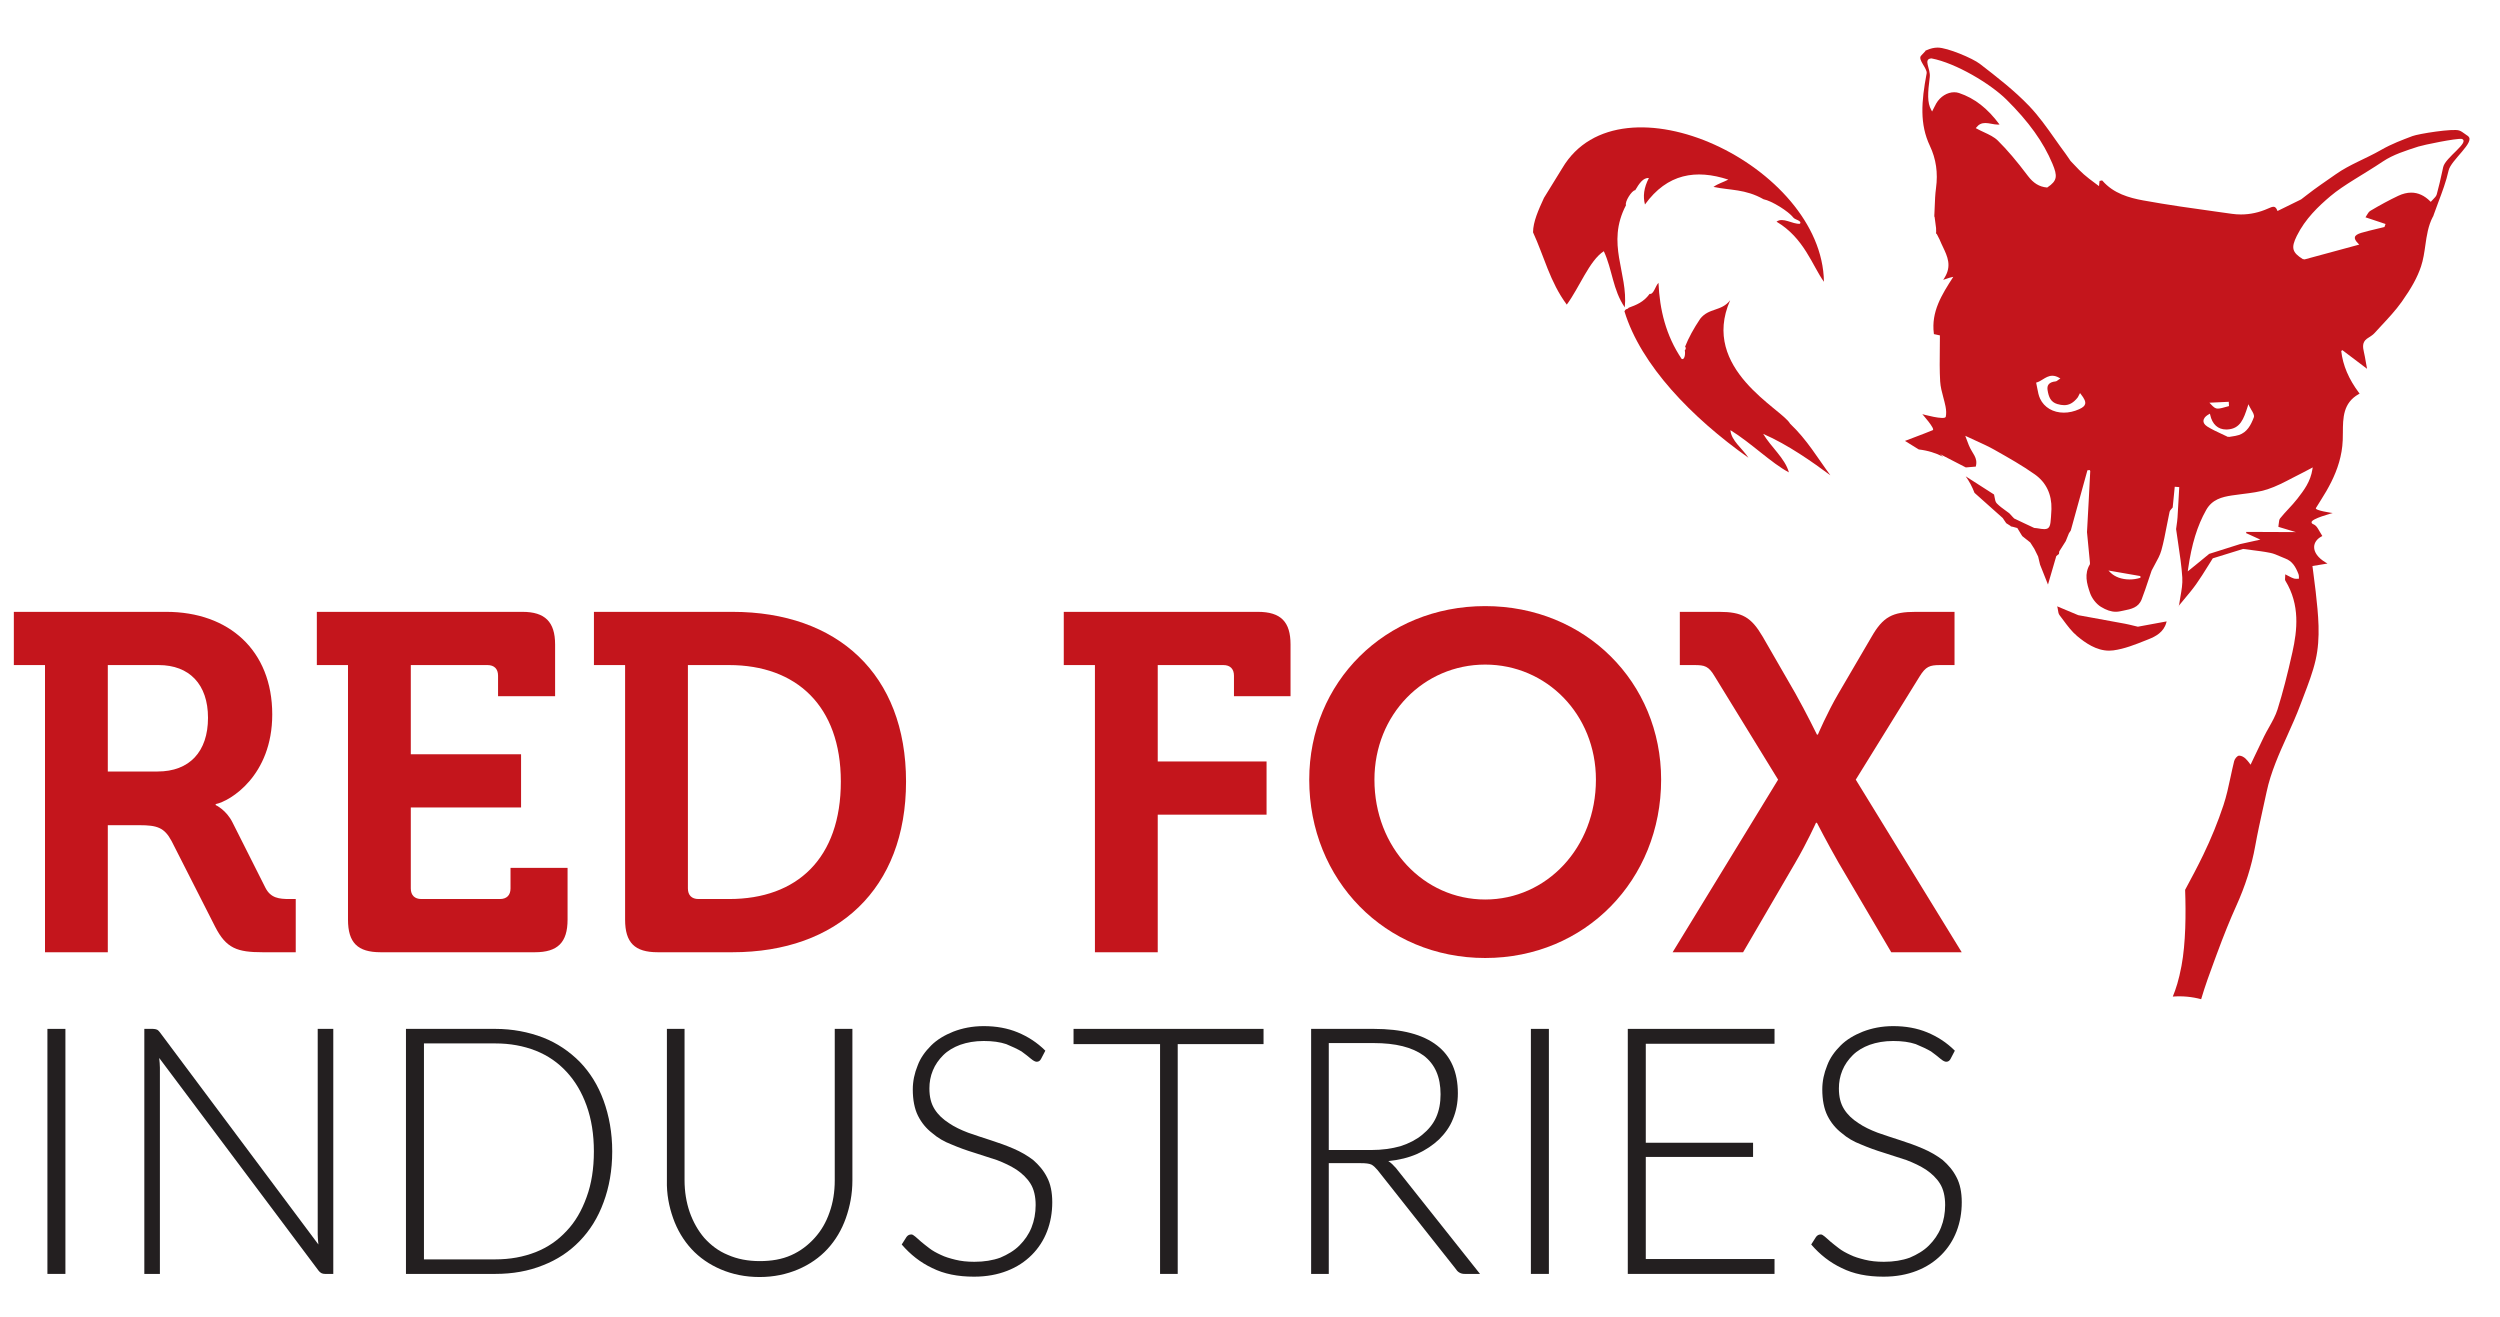
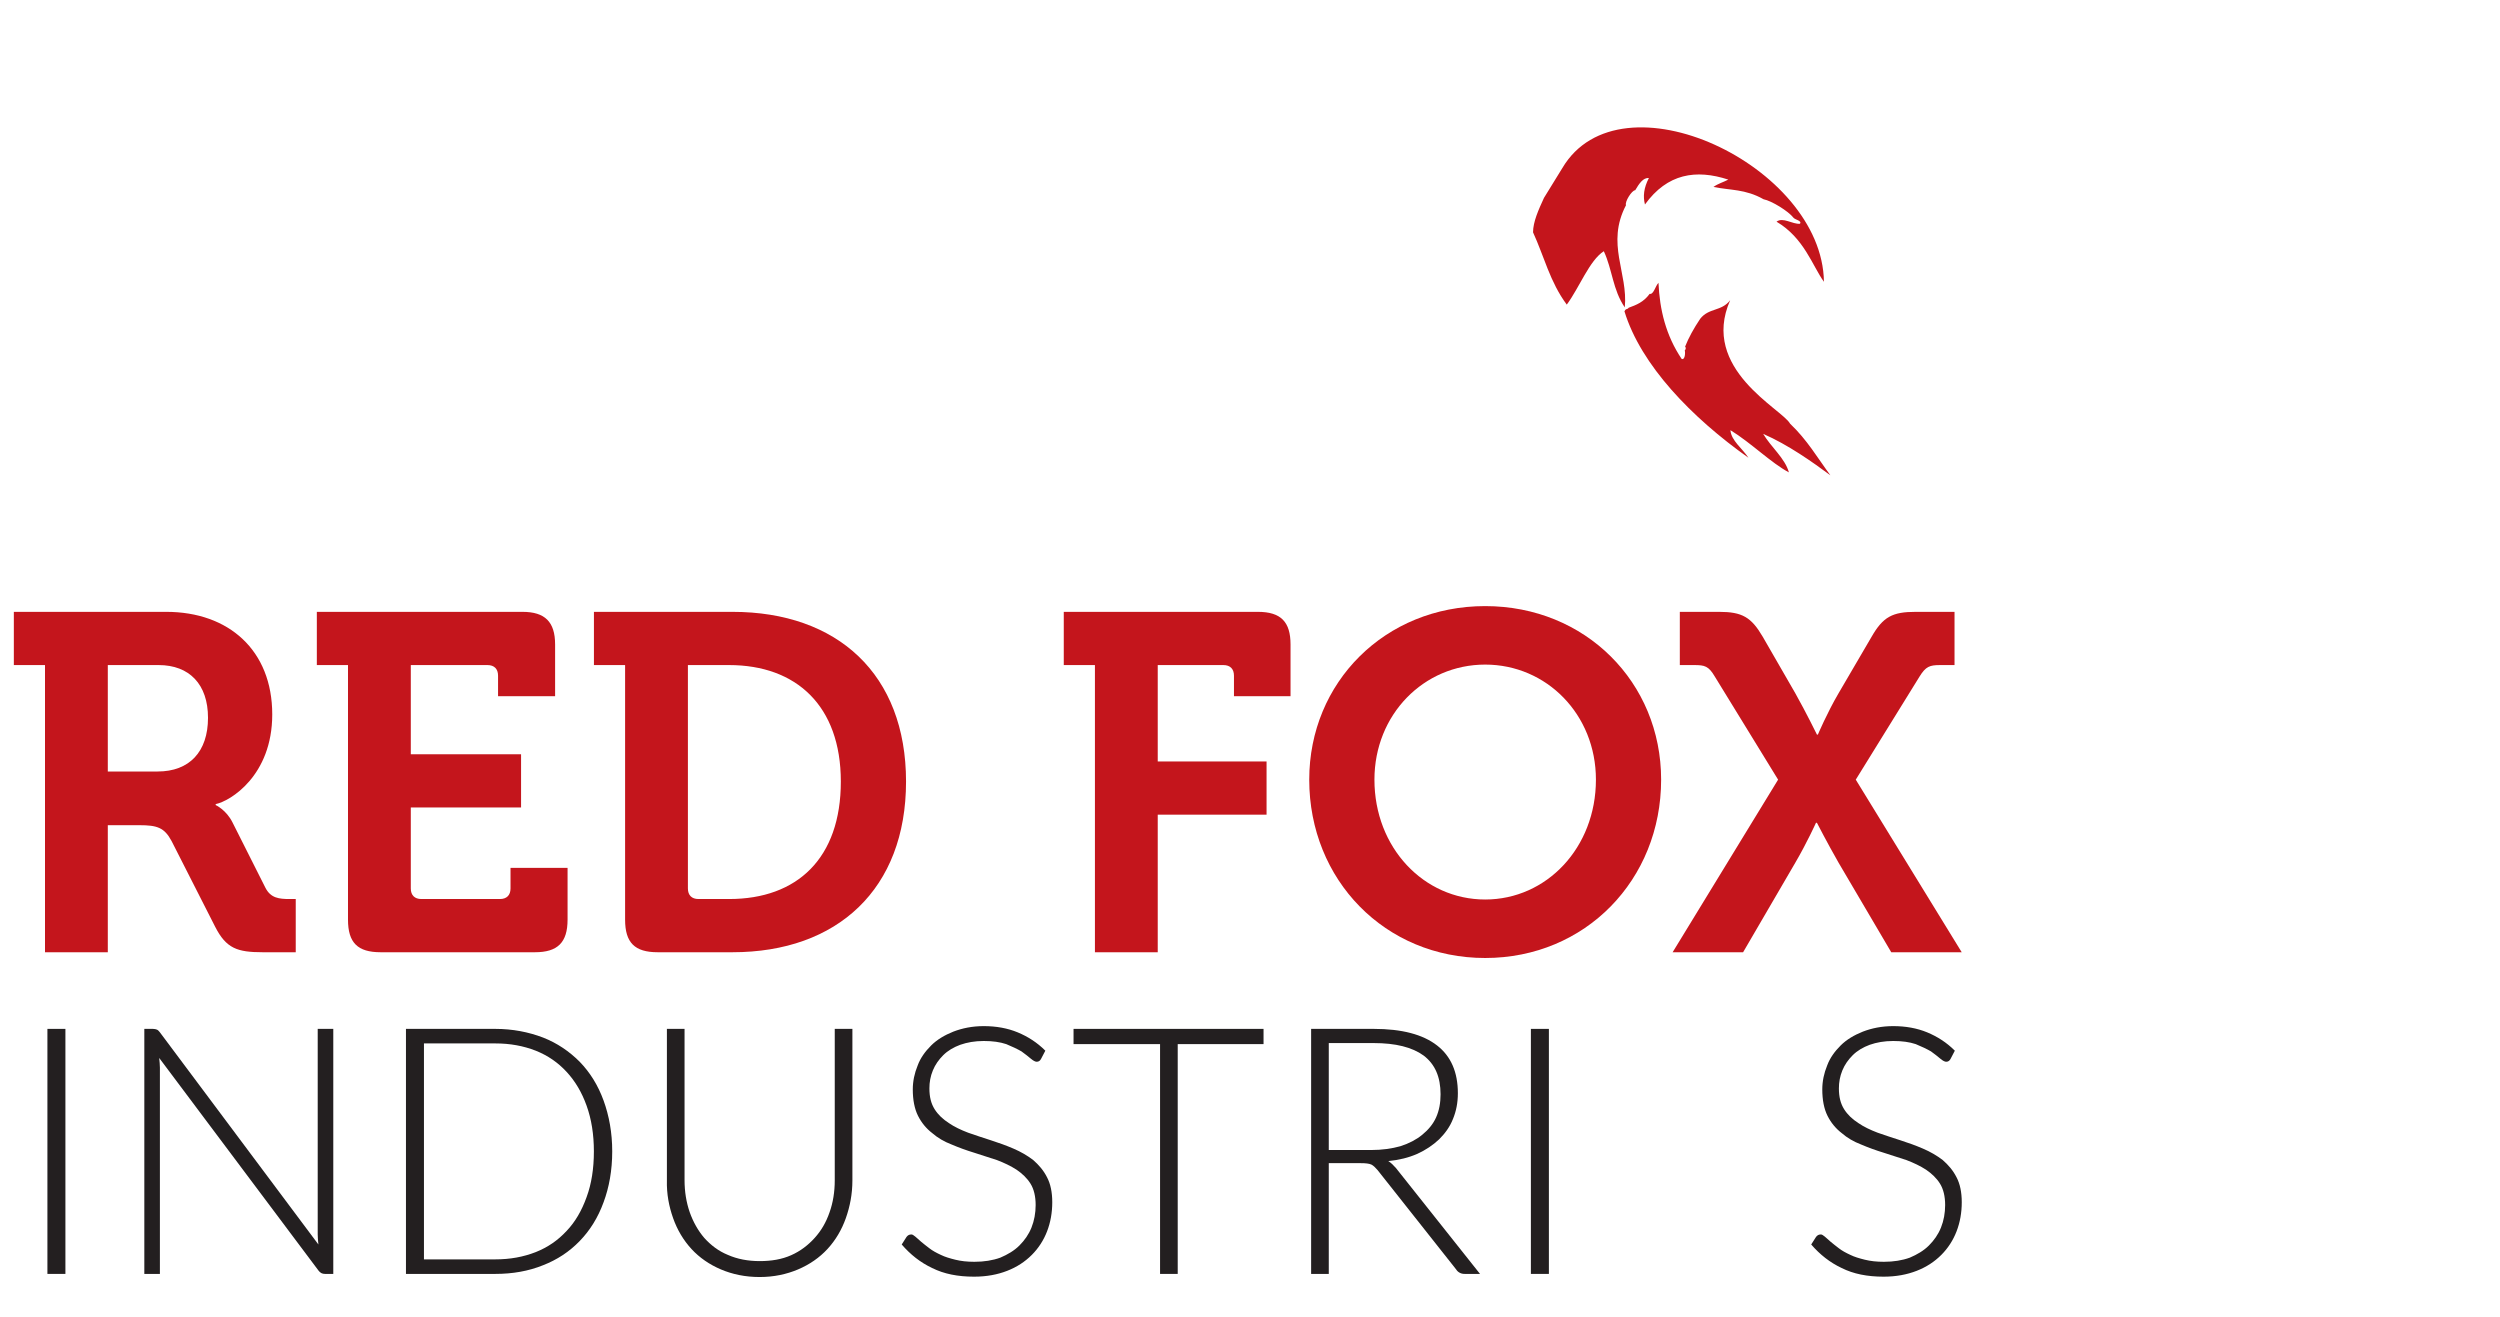
<svg xmlns="http://www.w3.org/2000/svg" xmlns:ns1="http://www.serif.com/" width="100%" height="100%" viewBox="0 0 860 453" version="1.1" xml:space="preserve" style="fill-rule:evenodd;clip-rule:evenodd;stroke-linejoin:round;stroke-miterlimit:2;">
  <g transform="matrix(1,0,0,1,-166,-263)">
-     <rect id="RFI-Logo-FINAL-v1-Colour-" ns1:id="RFI Logo FINAL v1 Colour " x="0" y="0" width="1181.1" height="1181.1" style="fill:none;" />
    <g id="RFI-Logo-FINAL-v1-Colour-1" ns1:id="RFI Logo FINAL v1 Colour ">
      <g transform="matrix(2.985,0,0,2.985,165.153,466.882)">
        <g transform="matrix(55.25,0,0,55.25,0,41.437)">
          <path d="M0.099,-0L0.23,-0L0.23,-0.265L0.296,-0.265C0.333,-0.265 0.348,-0.26 0.363,-0.232L0.454,-0.053C0.477,-0.008 0.5,-0 0.553,-0L0.622,-0L0.622,-0.111L0.609,-0.111C0.587,-0.111 0.57,-0.113 0.559,-0.134L0.49,-0.271C0.477,-0.297 0.455,-0.307 0.455,-0.307L0.455,-0.309C0.485,-0.315 0.573,-0.368 0.573,-0.496C0.573,-0.63 0.482,-0.71 0.352,-0.71L0.034,-0.71L0.034,-0.599L0.099,-0.599L0.099,-0ZM0.23,-0.377L0.23,-0.599L0.336,-0.599C0.4,-0.599 0.439,-0.559 0.439,-0.489C0.439,-0.418 0.4,-0.377 0.334,-0.377L0.23,-0.377Z" style="fill:rgb(196,21,28);fill-rule:nonzero;" />
        </g>
        <g transform="matrix(55.25,0,0,55.25,34.918,41.437)">
          <path d="M0.099,-0.068C0.099,-0.02 0.119,-0 0.167,-0L0.489,-0C0.536,-0 0.557,-0.02 0.557,-0.068L0.557,-0.176L0.438,-0.176L0.438,-0.133C0.438,-0.119 0.43,-0.111 0.416,-0.111L0.252,-0.111C0.238,-0.111 0.23,-0.119 0.23,-0.133L0.23,-0.302L0.46,-0.302L0.46,-0.413L0.23,-0.413L0.23,-0.599L0.39,-0.599C0.404,-0.599 0.412,-0.591 0.412,-0.577L0.412,-0.534L0.531,-0.534L0.531,-0.642C0.531,-0.689 0.51,-0.71 0.463,-0.71L0.034,-0.71L0.034,-0.599L0.099,-0.599L0.099,-0.068Z" style="fill:rgb(196,21,28);fill-rule:nonzero;" />
        </g>
        <g transform="matrix(55.25,0,0,55.25,66.852,41.437)">
          <path d="M0.099,-0.068C0.099,-0.02 0.119,-0 0.167,-0L0.323,-0C0.542,-0 0.685,-0.132 0.685,-0.356C0.685,-0.58 0.542,-0.71 0.323,-0.71L0.034,-0.71L0.034,-0.599L0.099,-0.599L0.099,-0.068ZM0.23,-0.133L0.23,-0.599L0.316,-0.599C0.456,-0.599 0.549,-0.514 0.549,-0.356C0.549,-0.196 0.458,-0.111 0.316,-0.111L0.252,-0.111C0.238,-0.111 0.23,-0.119 0.23,-0.133Z" style="fill:rgb(196,21,28);fill-rule:nonzero;" />
        </g>
        <g transform="matrix(55.25,0,0,55.25,120.997,41.437)">
          <path d="M0.099,-0L0.23,-0L0.23,-0.287L0.457,-0.287L0.457,-0.398L0.23,-0.398L0.23,-0.599L0.367,-0.599C0.381,-0.599 0.389,-0.591 0.389,-0.577L0.389,-0.534L0.507,-0.534L0.507,-0.642C0.507,-0.689 0.487,-0.71 0.439,-0.71L0.034,-0.71L0.034,-0.599L0.099,-0.599L0.099,-0Z" style="fill:rgb(196,21,28);fill-rule:nonzero;" />
        </g>
        <g transform="matrix(55.25,0,0,55.25,149.506,41.437)">
          <path d="M0.03,-0.36C0.03,-0.151 0.188,0.012 0.397,0.012C0.606,0.012 0.764,-0.151 0.764,-0.36C0.764,-0.563 0.606,-0.722 0.397,-0.722C0.188,-0.722 0.03,-0.563 0.03,-0.36ZM0.166,-0.36C0.166,-0.496 0.269,-0.6 0.397,-0.6C0.525,-0.6 0.628,-0.496 0.628,-0.36C0.628,-0.218 0.525,-0.11 0.397,-0.11C0.269,-0.11 0.166,-0.218 0.166,-0.36Z" style="fill:rgb(196,21,28);fill-rule:nonzero;" />
        </g>
        <g transform="matrix(55.25,0,0,55.25,192.766,41.437)">
          <path d="M0.005,-0L0.152,-0L0.261,-0.187C0.285,-0.228 0.304,-0.27 0.304,-0.27L0.306,-0.27C0.306,-0.27 0.327,-0.229 0.351,-0.187L0.461,-0L0.608,-0L0.387,-0.36L0.52,-0.575C0.533,-0.596 0.541,-0.599 0.563,-0.599L0.593,-0.599L0.593,-0.71L0.512,-0.71C0.464,-0.71 0.444,-0.7 0.42,-0.658L0.351,-0.54C0.327,-0.499 0.308,-0.454 0.308,-0.454L0.306,-0.454C0.306,-0.454 0.284,-0.499 0.261,-0.54L0.193,-0.658C0.169,-0.699 0.15,-0.71 0.102,-0.71L0.02,-0.71L0.02,-0.599L0.05,-0.599C0.072,-0.599 0.08,-0.597 0.093,-0.575L0.225,-0.36L0.005,-0Z" style="fill:rgb(196,21,28);fill-rule:nonzero;" />
        </g>
      </g>
      <g transform="matrix(2.476,0,0,2.476,167.55,614.614)">
        <g transform="matrix(48.082,0,0,48.082,0,34.98)">
          <rect x="0.124" y="-0.708" width="0.052" height="0.708" style="fill:rgb(35,31,32);fill-rule:nonzero;" />
        </g>
        <g transform="matrix(48.082,0,0,48.082,14.377,34.98)">
          <path d="M0.13,-0.708C0.135,-0.708 0.138,-0.707 0.141,-0.706C0.144,-0.705 0.147,-0.702 0.15,-0.698L0.608,-0.085C0.607,-0.095 0.606,-0.105 0.606,-0.114L0.606,-0.708L0.651,-0.708L0.651,-0L0.627,-0C0.619,-0 0.613,-0.003 0.608,-0.01L0.148,-0.624C0.149,-0.614 0.15,-0.604 0.15,-0.596L0.15,-0L0.105,-0L0.105,-0.708L0.13,-0.708Z" style="fill:rgb(35,31,32);fill-rule:nonzero;" />
        </g>
        <g transform="matrix(48.082,0,0,48.082,50.727,34.98)">
          <path d="M0.701,-0.354C0.701,-0.299 0.692,-0.25 0.676,-0.207C0.66,-0.163 0.637,-0.126 0.607,-0.095C0.577,-0.064 0.542,-0.041 0.501,-0.025C0.459,-0.008 0.413,-0 0.363,-0L0.105,-0L0.105,-0.708L0.363,-0.708C0.413,-0.708 0.459,-0.699 0.501,-0.683C0.542,-0.667 0.577,-0.643 0.607,-0.613C0.637,-0.582 0.66,-0.545 0.676,-0.501C0.692,-0.457 0.701,-0.408 0.701,-0.354ZM0.648,-0.354C0.648,-0.403 0.641,-0.447 0.627,-0.486C0.613,-0.525 0.594,-0.557 0.569,-0.584C0.544,-0.611 0.515,-0.631 0.48,-0.645C0.444,-0.659 0.406,-0.666 0.363,-0.666L0.157,-0.666L0.157,-0.042L0.363,-0.042C0.406,-0.042 0.444,-0.049 0.48,-0.063C0.515,-0.077 0.544,-0.097 0.569,-0.124C0.594,-0.15 0.613,-0.183 0.627,-0.222C0.641,-0.26 0.648,-0.304 0.648,-0.354Z" style="fill:rgb(35,31,32);fill-rule:nonzero;" />
        </g>
        <g transform="matrix(48.082,0,0,48.082,87.269,34.98)">
          <path d="M0.367,-0.037C0.401,-0.037 0.431,-0.042 0.458,-0.054C0.485,-0.066 0.507,-0.083 0.526,-0.104C0.545,-0.125 0.559,-0.149 0.569,-0.178C0.579,-0.206 0.584,-0.237 0.584,-0.27L0.584,-0.708L0.635,-0.708L0.635,-0.27C0.635,-0.231 0.628,-0.195 0.616,-0.161C0.604,-0.127 0.586,-0.097 0.563,-0.072C0.54,-0.047 0.511,-0.027 0.478,-0.013C0.445,0.001 0.408,0.009 0.367,0.009C0.325,0.009 0.288,0.001 0.255,-0.013C0.222,-0.027 0.193,-0.047 0.17,-0.072C0.147,-0.097 0.129,-0.127 0.117,-0.161C0.105,-0.195 0.098,-0.231 0.099,-0.27L0.099,-0.708L0.15,-0.708L0.15,-0.271C0.15,-0.238 0.155,-0.207 0.165,-0.178C0.175,-0.15 0.189,-0.125 0.207,-0.104C0.226,-0.083 0.248,-0.066 0.275,-0.055C0.302,-0.043 0.333,-0.037 0.367,-0.037Z" style="fill:rgb(35,31,32);fill-rule:nonzero;" />
        </g>
        <g transform="matrix(48.082,0,0,48.082,122.537,34.98)">
          <path d="M0.447,-0.622C0.444,-0.616 0.44,-0.613 0.434,-0.613C0.43,-0.613 0.424,-0.616 0.417,-0.622C0.41,-0.628 0.401,-0.635 0.39,-0.643C0.378,-0.65 0.363,-0.657 0.346,-0.664C0.328,-0.67 0.307,-0.673 0.281,-0.673C0.255,-0.673 0.233,-0.669 0.213,-0.662C0.194,-0.655 0.177,-0.645 0.164,-0.632C0.151,-0.619 0.141,-0.605 0.134,-0.588C0.127,-0.571 0.124,-0.554 0.124,-0.536C0.124,-0.511 0.129,-0.492 0.139,-0.476C0.149,-0.46 0.163,-0.447 0.18,-0.436C0.196,-0.425 0.215,-0.416 0.236,-0.408C0.257,-0.401 0.279,-0.393 0.302,-0.386C0.324,-0.379 0.346,-0.371 0.367,-0.362C0.388,-0.353 0.407,-0.342 0.424,-0.329C0.44,-0.315 0.454,-0.299 0.464,-0.279C0.474,-0.26 0.479,-0.236 0.479,-0.207C0.479,-0.177 0.474,-0.149 0.464,-0.123C0.454,-0.097 0.439,-0.074 0.42,-0.055C0.4,-0.035 0.377,-0.02 0.349,-0.009C0.321,0.002 0.289,0.008 0.253,0.008C0.206,0.008 0.166,-0 0.132,-0.017C0.098,-0.033 0.069,-0.056 0.044,-0.085L0.058,-0.107C0.062,-0.112 0.066,-0.114 0.072,-0.114C0.075,-0.114 0.078,-0.112 0.083,-0.108C0.088,-0.104 0.093,-0.099 0.1,-0.093C0.107,-0.087 0.115,-0.081 0.124,-0.074C0.133,-0.067 0.144,-0.061 0.157,-0.055C0.169,-0.049 0.183,-0.045 0.199,-0.041C0.215,-0.037 0.233,-0.035 0.254,-0.035C0.282,-0.035 0.307,-0.039 0.329,-0.047C0.35,-0.056 0.369,-0.067 0.384,-0.082C0.399,-0.097 0.411,-0.114 0.419,-0.134C0.427,-0.154 0.431,-0.176 0.431,-0.199C0.431,-0.224 0.426,-0.245 0.416,-0.261C0.406,-0.277 0.392,-0.29 0.376,-0.301C0.359,-0.312 0.34,-0.321 0.319,-0.329C0.298,-0.336 0.276,-0.343 0.254,-0.35C0.231,-0.357 0.209,-0.365 0.188,-0.374C0.167,-0.382 0.148,-0.393 0.132,-0.407C0.115,-0.42 0.101,-0.437 0.091,-0.457C0.081,-0.477 0.076,-0.503 0.076,-0.533C0.076,-0.557 0.081,-0.58 0.09,-0.602C0.098,-0.624 0.112,-0.643 0.129,-0.66C0.146,-0.677 0.168,-0.69 0.193,-0.7C0.219,-0.71 0.248,-0.716 0.281,-0.716C0.317,-0.716 0.35,-0.71 0.379,-0.698C0.408,-0.686 0.435,-0.669 0.459,-0.645L0.447,-0.622Z" style="fill:rgb(35,31,32);fill-rule:nonzero;" />
        </g>
        <g transform="matrix(48.082,0,0,48.082,147.66,34.98)">
          <path d="M0.567,-0.708L0.567,-0.664L0.319,-0.664L0.319,-0L0.268,-0L0.268,-0.664L0.018,-0.664L0.018,-0.708L0.567,-0.708Z" style="fill:rgb(35,31,32);fill-rule:nonzero;" />
        </g>
        <g transform="matrix(48.082,0,0,48.082,175.764,34.98)">
          <path d="M0.171,-0.32L0.171,-0L0.12,-0L0.12,-0.708L0.301,-0.708C0.382,-0.708 0.443,-0.692 0.484,-0.66C0.524,-0.629 0.544,-0.583 0.544,-0.522C0.544,-0.494 0.539,-0.47 0.53,-0.448C0.521,-0.425 0.507,-0.406 0.49,-0.389C0.472,-0.372 0.451,-0.358 0.427,-0.347C0.402,-0.336 0.374,-0.329 0.343,-0.326C0.351,-0.321 0.358,-0.314 0.365,-0.306L0.608,-0L0.564,-0C0.558,-0 0.554,-0.001 0.55,-0.003C0.546,-0.005 0.542,-0.008 0.539,-0.013L0.312,-0.3C0.306,-0.307 0.3,-0.313 0.294,-0.316C0.287,-0.319 0.277,-0.32 0.264,-0.32L0.171,-0.32ZM0.171,-0.358L0.294,-0.358C0.325,-0.358 0.353,-0.362 0.378,-0.369C0.403,-0.377 0.424,-0.388 0.441,-0.402C0.458,-0.416 0.472,-0.432 0.481,-0.452C0.49,-0.472 0.494,-0.494 0.494,-0.519C0.494,-0.569 0.478,-0.606 0.445,-0.631C0.412,-0.655 0.364,-0.667 0.301,-0.667L0.171,-0.667L0.171,-0.358Z" style="fill:rgb(35,31,32);fill-rule:nonzero;" />
        </g>
        <g transform="matrix(48.082,0,0,48.082,206.104,34.98)">
          <rect x="0.124" y="-0.708" width="0.052" height="0.708" style="fill:rgb(35,31,32);fill-rule:nonzero;" />
        </g>
        <g transform="matrix(48.082,0,0,48.082,220.48,34.98)">
-           <path d="M0.529,-0.708L0.529,-0.665L0.157,-0.665L0.157,-0.379L0.467,-0.379L0.467,-0.338L0.157,-0.338L0.157,-0.043L0.529,-0.043L0.529,-0L0.105,-0L0.105,-0.708L0.529,-0.708Z" style="fill:rgb(35,31,32);fill-rule:nonzero;" />
-         </g>
+           </g>
        <g transform="matrix(48.082,0,0,48.082,248.897,34.98)">
          <path d="M0.447,-0.622C0.444,-0.616 0.44,-0.613 0.434,-0.613C0.43,-0.613 0.424,-0.616 0.417,-0.622C0.41,-0.628 0.401,-0.635 0.39,-0.643C0.378,-0.65 0.363,-0.657 0.346,-0.664C0.328,-0.67 0.307,-0.673 0.281,-0.673C0.255,-0.673 0.233,-0.669 0.213,-0.662C0.194,-0.655 0.177,-0.645 0.164,-0.632C0.151,-0.619 0.141,-0.605 0.134,-0.588C0.127,-0.571 0.124,-0.554 0.124,-0.536C0.124,-0.511 0.129,-0.492 0.139,-0.476C0.149,-0.46 0.163,-0.447 0.18,-0.436C0.196,-0.425 0.215,-0.416 0.236,-0.408C0.257,-0.401 0.279,-0.393 0.302,-0.386C0.324,-0.379 0.346,-0.371 0.367,-0.362C0.388,-0.353 0.407,-0.342 0.424,-0.329C0.44,-0.315 0.454,-0.299 0.464,-0.279C0.474,-0.26 0.479,-0.236 0.479,-0.207C0.479,-0.177 0.474,-0.149 0.464,-0.123C0.454,-0.097 0.439,-0.074 0.42,-0.055C0.4,-0.035 0.377,-0.02 0.349,-0.009C0.321,0.002 0.289,0.008 0.253,0.008C0.206,0.008 0.166,-0 0.132,-0.017C0.098,-0.033 0.069,-0.056 0.044,-0.085L0.058,-0.107C0.062,-0.112 0.066,-0.114 0.072,-0.114C0.075,-0.114 0.078,-0.112 0.083,-0.108C0.088,-0.104 0.093,-0.099 0.1,-0.093C0.107,-0.087 0.115,-0.081 0.124,-0.074C0.133,-0.067 0.144,-0.061 0.157,-0.055C0.169,-0.049 0.183,-0.045 0.199,-0.041C0.215,-0.037 0.233,-0.035 0.254,-0.035C0.282,-0.035 0.307,-0.039 0.329,-0.047C0.35,-0.056 0.369,-0.067 0.384,-0.082C0.399,-0.097 0.411,-0.114 0.419,-0.134C0.427,-0.154 0.431,-0.176 0.431,-0.199C0.431,-0.224 0.426,-0.245 0.416,-0.261C0.406,-0.277 0.392,-0.29 0.376,-0.301C0.359,-0.312 0.34,-0.321 0.319,-0.329C0.298,-0.336 0.276,-0.343 0.254,-0.35C0.231,-0.357 0.209,-0.365 0.188,-0.374C0.167,-0.382 0.148,-0.393 0.132,-0.407C0.115,-0.42 0.101,-0.437 0.091,-0.457C0.081,-0.477 0.076,-0.503 0.076,-0.533C0.076,-0.557 0.081,-0.58 0.09,-0.602C0.098,-0.624 0.112,-0.643 0.129,-0.66C0.146,-0.677 0.168,-0.69 0.193,-0.7C0.219,-0.71 0.248,-0.716 0.281,-0.716C0.317,-0.716 0.35,-0.71 0.379,-0.698C0.408,-0.686 0.435,-0.669 0.459,-0.645L0.447,-0.622Z" style="fill:rgb(35,31,32);fill-rule:nonzero;" />
        </g>
      </g>
      <g transform="matrix(0.716,0,0,0.716,-74.007,209.845)">
        <g transform="matrix(4.167,0,0,4.167,1367.65,371.104)">
-           <path d="M0,2.445C0.775,2.136 1.702,1.644 1.999,0.562L2.042,0.404L-1.275,1.016L-1.726,0.908C-2.066,0.823 -2.408,0.739 -2.752,0.674C-4.049,0.431 -5.347,0.195 -6.646,-0.04L-8.148,-0.314L-10.578,-1.333L-10.529,-1.136C-10.51,-1.056 -10.498,-0.971 -10.485,-0.885C-10.455,-0.681 -10.426,-0.472 -10.305,-0.315C-10.164,-0.133 -10.025,0.054 -9.887,0.242C-9.4,0.899 -8.898,1.577 -8.273,2.098C-7.334,2.88 -6.066,3.778 -4.589,3.778C-4.432,3.778 -4.272,3.768 -4.111,3.747C-2.827,3.575 -1.571,3.073 -0.358,2.588L0,2.445Z" style="fill:rgb(196,21,28);fill-rule:nonzero;" />
-         </g>
+           </g>
        <g transform="matrix(4.167,0,0,4.167,1521.02,511.69)">
-           <path d="M0,-89.266L0.013,-89.275L-0.112,-89.357L-0.115,-89.358C-0.208,-89.417 -0.296,-89.483 -0.385,-89.549C-0.587,-89.696 -0.795,-89.85 -1.03,-89.934C-1.738,-90.189 -5.729,-89.554 -6.42,-89.291C-7.588,-88.845 -8.784,-88.412 -10.066,-87.676C-11.79,-86.686 -13.647,-86.025 -15.25,-84.897C-15.834,-84.487 -16.415,-84.078 -17.002,-83.676C-17.541,-83.307 -18.067,-82.903 -18.578,-82.514C-18.798,-82.347 -19.018,-82.178 -19.259,-81.989L-21.982,-80.651C-22.099,-80.956 -22.205,-81.138 -22.448,-81.138C-22.595,-81.138 -22.777,-81.068 -23.064,-80.939C-24.079,-80.484 -25.131,-80.253 -26.192,-80.253C-26.538,-80.253 -26.892,-80.278 -27.241,-80.327L-28.884,-80.556C-31.707,-80.948 -34.626,-81.353 -37.473,-81.874C-39.071,-82.167 -40.877,-82.664 -42.15,-84.127L-42.198,-84.169L-42.247,-84.169C-42.276,-84.169 -42.307,-84.161 -42.346,-84.15L-42.5,-84.118L-42.561,-83.519C-42.718,-83.637 -42.872,-83.753 -43.026,-83.867C-43.484,-84.208 -43.918,-84.53 -44.326,-84.889C-44.701,-85.217 -45.051,-85.589 -45.391,-85.949C-45.541,-86.109 -45.693,-86.27 -45.846,-86.427L-46.028,-86.696C-46.155,-86.887 -46.283,-87.077 -46.421,-87.261C-46.836,-87.815 -47.234,-88.382 -47.636,-88.95C-48.554,-90.251 -49.504,-91.598 -50.615,-92.759C-52.327,-94.549 -54.338,-96.102 -56.303,-97.62C-57.121,-98.253 -60.041,-99.492 -61.165,-99.492C-61.574,-99.492 -61.989,-99.391 -62.397,-99.211L-62.588,-99.131L-62.57,-99.1C-62.727,-98.915 -62.9,-98.735 -63.076,-98.556C-63.499,-98.124 -62.328,-97.076 -62.435,-96.517C-63.055,-93.231 -63.242,-90.661 -62.061,-88.164C-61.346,-86.652 -61.115,-85.056 -61.355,-83.286C-61.452,-82.578 -61.478,-81.852 -61.504,-81.15C-61.515,-80.848 -61.527,-80.546 -61.543,-80.244L-61.553,-80.237L-61.546,-80.183L-61.557,-79.987L-61.522,-80.01L-61.348,-78.683L-61.336,-78.217L-61.369,-78.199L-61.333,-78.13L-61.33,-77.987L-61.275,-78.016L-60.94,-77.36C-60.831,-77.088 -60.704,-76.818 -60.576,-76.549C-60.032,-75.408 -59.519,-74.331 -60.373,-72.953L-60.524,-72.711L-60,-72.889C-59.884,-72.929 -59.814,-72.953 -59.743,-72.973C-59.659,-72.995 -59.573,-73.014 -59.431,-73.044L-59.364,-73.058C-60.693,-71.003 -61.923,-69.048 -61.605,-66.531L-61.596,-66.458L-60.905,-66.309C-60.906,-65.797 -60.912,-65.289 -60.917,-64.783C-60.933,-63.485 -60.948,-62.258 -60.876,-61.007C-60.858,-60.697 -60.808,-60.388 -60.743,-60.081C-60.677,-59.776 -60.595,-59.472 -60.515,-59.174C-60.422,-58.826 -60.328,-58.477 -60.259,-58.125C-60.169,-57.669 -60.158,-57.274 -60.229,-56.93C-60.32,-56.495 -62.936,-57.228 -62.936,-57.228C-62.936,-57.228 -61.405,-55.519 -61.73,-55.383C-62.372,-55.116 -63.023,-54.87 -63.725,-54.604L-64.934,-54.144L-63.34,-53.158C-62.288,-53.036 -61.358,-52.741 -60.542,-52.318L-60.881,-52.616L-57.918,-51.086L-56.77,-51.181C-56.49,-52.244 -57.176,-52.653 -57.579,-53.667C-57.688,-53.939 -57.797,-54.216 -57.897,-54.502L-57.979,-54.734L-57.757,-54.629C-57.406,-54.461 -57.061,-54.305 -56.723,-54.151C-55.982,-53.813 -55.283,-53.495 -54.609,-53.115L-54.488,-53.045C-52.971,-52.188 -51.4,-51.301 -49.956,-50.279C-48.66,-49.36 -47.998,-47.98 -48.045,-46.286L-48.06,-46.008C-48.07,-45.792 -48.082,-45.576 -48.098,-45.361C-48.166,-44.436 -48.201,-43.972 -48.865,-43.972C-49.063,-43.972 -49.314,-44.009 -49.709,-44.077L-50.035,-44.11L-51.204,-44.658L-52.34,-45.198L-52.537,-45.4L-52.908,-45.803C-53.037,-45.899 -53.182,-46.004 -53.326,-46.109C-53.678,-46.363 -54.042,-46.627 -54.348,-46.942C-54.506,-47.104 -54.549,-47.357 -54.596,-47.624C-54.615,-47.734 -54.635,-47.849 -54.664,-47.964L-57.932,-50.061C-57.511,-49.476 -57.174,-48.833 -56.916,-48.156L-53.656,-45.248L-53.503,-45.013L-53.258,-44.656L-52.764,-44.343L-52.773,-44.316L-52.679,-44.291L-52.586,-44.231L-52.574,-44.262L-51.978,-44.099L-51.535,-43.368L-51.404,-43.164L-50.486,-42.434L-50.018,-41.699L-49.58,-40.812L-49.357,-39.875L-48.338,-37.309L-48.336,-37.315L-48.445,-37.582L-47.488,-40.861L-47.297,-41.021L-47.184,-41.1L-47.142,-41.408L-46.395,-42.589L-46.029,-43.494L-45.816,-43.815L-43.898,-50.756L-43.637,-50.785L-43.572,-50.672L-43.756,-47.104L-43.946,-43.631L-43.605,-40.084C-43.611,-40.016 -43.613,-39.971 -43.609,-39.926C-44.277,-38.821 -43.983,-37.729 -43.596,-36.61C-43.379,-35.984 -42.878,-35.346 -42.351,-35.02C-41.712,-34.628 -41.164,-34.445 -40.623,-34.445C-40.458,-34.445 -40.291,-34.463 -40.128,-34.498C-40,-34.527 -39.87,-34.553 -39.739,-34.578C-38.851,-34.755 -38.011,-34.923 -37.641,-35.883C-37.351,-36.635 -37.091,-37.416 -36.84,-38.171C-36.727,-38.511 -36.613,-38.851 -36.497,-39.19C-36.372,-39.445 -36.239,-39.684 -36.107,-39.923C-35.82,-40.439 -35.525,-40.972 -35.371,-41.527C-35.112,-42.455 -34.927,-43.423 -34.748,-44.358C-34.646,-44.89 -34.545,-45.422 -34.429,-45.95C-34.395,-46.102 -34.284,-46.224 -34.177,-46.341C-34.139,-46.383 -34.1,-46.425 -34.066,-46.468L-33.829,-48.858L-33.31,-48.818L-33.369,-47.735C-33.412,-46.928 -33.454,-46.12 -33.509,-45.314C-33.53,-45.001 -33.574,-44.69 -33.619,-44.379L-33.674,-43.98C-33.601,-43.438 -33.52,-42.892 -33.436,-42.346C-33.243,-41.055 -33.042,-39.72 -32.958,-38.397C-32.911,-37.662 -33.045,-36.91 -33.174,-36.182C-33.233,-35.852 -33.293,-35.523 -33.335,-35.195L-33.495,-34.973L-33.357,-35.143C-33.153,-35.394 -32.946,-35.641 -32.739,-35.889C-32.273,-36.444 -31.791,-37.019 -31.363,-37.62C-30.879,-38.3 -30.432,-39.022 -29.998,-39.72C-29.813,-40.015 -29.631,-40.311 -29.444,-40.605L-25.952,-41.687C-25.645,-41.645 -25.339,-41.607 -25.031,-41.568C-24.297,-41.477 -23.538,-41.383 -22.804,-41.233C-22.422,-41.156 -22.048,-40.992 -21.684,-40.833C-21.486,-40.747 -21.289,-40.661 -21.089,-40.586C-20.286,-40.288 -19.895,-39.646 -19.556,-38.772C-19.509,-38.657 -19.511,-38.516 -19.512,-38.368L-19.512,-38.258C-19.55,-38.256 -19.587,-38.254 -19.626,-38.252C-19.694,-38.247 -19.763,-38.243 -19.829,-38.243C-19.925,-38.243 -19.999,-38.252 -20.061,-38.271C-20.248,-38.325 -20.428,-38.418 -20.634,-38.527C-20.732,-38.579 -20.834,-38.632 -20.945,-38.686L-21.093,-38.759L-21.093,-38.595C-21.093,-38.513 -21.1,-38.438 -21.104,-38.372C-21.118,-38.233 -21.128,-38.113 -21.069,-38.017C-19.365,-35.238 -19.704,-32.302 -20.259,-29.795C-20.837,-27.19 -21.382,-25.092 -21.976,-23.192C-22.199,-22.479 -22.583,-21.797 -22.954,-21.137C-23.153,-20.785 -23.353,-20.43 -23.53,-20.07C-23.902,-19.314 -24.262,-18.551 -24.638,-17.755L-25.084,-16.811C-25.107,-16.841 -25.13,-16.871 -25.152,-16.903C-25.298,-17.099 -25.463,-17.322 -25.661,-17.509C-25.841,-17.676 -26.111,-17.856 -26.41,-17.856L-26.426,-17.856C-26.658,-17.815 -26.913,-17.483 -26.978,-17.226C-27.129,-16.62 -27.261,-16.007 -27.392,-15.395C-27.623,-14.314 -27.861,-13.197 -28.213,-12.139C-28.851,-10.215 -29.635,-8.288 -30.544,-6.411C-31.201,-5.052 -31.919,-3.707 -32.632,-2.384C-32.533,0.354 -32.557,3.757 -33.051,6.388C-33.36,8.037 -33.7,9.06 -34.054,9.924C-32.956,9.838 -31.842,9.942 -30.784,10.226C-30.332,8.688 -29.774,7.165 -29.225,5.684L-28.96,4.97C-28.157,2.795 -27.455,1.059 -26.752,-0.495C-25.685,-2.855 -24.965,-5.124 -24.551,-7.436C-24.289,-8.894 -23.965,-10.367 -23.65,-11.791C-23.512,-12.416 -23.374,-13.042 -23.24,-13.669C-22.756,-15.949 -21.791,-18.087 -20.857,-20.157C-20.336,-21.315 -19.796,-22.512 -19.345,-23.722C-19.213,-24.077 -19.076,-24.432 -18.94,-24.786C-18.432,-26.114 -17.906,-27.486 -17.586,-28.884C-16.991,-31.48 -17.288,-34.151 -17.575,-36.735L-17.584,-36.815C-17.661,-37.516 -17.755,-38.216 -17.846,-38.899L-17.953,-39.719L-16.219,-40.004L-16.46,-40.148C-17.302,-40.652 -17.774,-41.3 -17.758,-41.927C-17.744,-42.411 -17.435,-42.848 -16.908,-43.126L-16.811,-43.177L-16.867,-43.27C-17.037,-43.552 -17.185,-43.799 -17.311,-44.017C-17.689,-44.666 -18,-44.443 -18.055,-44.753C-18.13,-45.168 -15.617,-45.828 -15.617,-45.828C-15.617,-45.828 -17.732,-46.121 -17.553,-46.402C-17.322,-46.768 -16.559,-47.989 -16.34,-48.371C-16.145,-48.714 -15.954,-49.063 -15.776,-49.421C-15.065,-50.857 -14.533,-52.433 -14.46,-54.229C-14.448,-54.521 -14.447,-54.818 -14.444,-55.118C-14.436,-56.791 -14.425,-58.523 -12.618,-59.538L-12.514,-59.595L-12.585,-59.688C-13.772,-61.272 -14.442,-62.849 -14.633,-64.508L-14.508,-64.612L-11.656,-62.458L-11.813,-63.326C-11.879,-63.706 -11.935,-64.03 -12.011,-64.349C-12.151,-64.955 -12.226,-65.492 -11.695,-65.909C-11.603,-65.974 -11.509,-66.036 -11.414,-66.097C-11.198,-66.234 -10.977,-66.377 -10.804,-66.567C-10.544,-66.854 -10.28,-67.138 -10.017,-67.421C-9.194,-68.301 -8.346,-69.212 -7.643,-70.204C-6.528,-71.777 -5.847,-73.025 -5.436,-74.249C-5.171,-75.04 -5.052,-75.881 -4.936,-76.695C-4.78,-77.812 -4.608,-78.965 -4.062,-80L-4.051,-79.992L-4.006,-80.12L-3.969,-80.188L-3.978,-80.197C-3.809,-80.682 -3.628,-81.163 -3.446,-81.646C-2.995,-82.839 -2.53,-84.072 -2.252,-85.328C-1.99,-86.513 0.854,-88.614 0,-89.266M-50.764,-84.703C-52.066,-86.429 -53.131,-87.682 -54.219,-88.763C-54.644,-89.185 -55.219,-89.453 -55.828,-89.737C-56.107,-89.867 -56.389,-89.998 -56.66,-90.147L-56.766,-90.205L-56.691,-90.3C-56.426,-90.639 -56.102,-90.796 -55.67,-90.796C-55.434,-90.796 -55.188,-90.75 -54.949,-90.705C-54.709,-90.66 -54.459,-90.613 -54.22,-90.613C-54.152,-90.613 -54.09,-90.616 -54.03,-90.623C-55.414,-92.493 -56.9,-93.649 -58.696,-94.254C-58.874,-94.314 -59.063,-94.345 -59.257,-94.345C-60.058,-94.345 -60.871,-93.839 -61.327,-93.056C-61.418,-92.898 -61.5,-92.735 -61.585,-92.561L-61.805,-92.127L-61.898,-92.293C-62.382,-93.147 -62.312,-94.243 -62.076,-96.086C-61.952,-97.052 -62.891,-98.169 -61.879,-98.247C-59.064,-97.713 -55.078,-95.323 -53.234,-93.499C-50.657,-90.949 -48.969,-88.594 -47.923,-86.088C-47.344,-84.701 -47.35,-84.146 -48.507,-83.378L-48.537,-83.358L-48.572,-83.362C-49.449,-83.444 -50.125,-83.857 -50.764,-84.703M-44.16,-58.405C-44.218,-58.172 -44.418,-57.995 -44.855,-57.797C-45.427,-57.539 -46.033,-57.402 -46.613,-57.402C-47.86,-57.402 -48.886,-58.007 -49.358,-59.021C-49.525,-59.381 -49.598,-59.775 -49.676,-60.191C-49.709,-60.382 -49.744,-60.575 -49.791,-60.77L-49.813,-60.863L-49.721,-60.891C-49.483,-60.964 -49.26,-61.102 -49.043,-61.237C-48.71,-61.444 -48.366,-61.657 -47.941,-61.657C-47.688,-61.657 -47.432,-61.581 -47.16,-61.424L-47.015,-61.34L-47.157,-61.25C-47.212,-61.214 -47.26,-61.178 -47.302,-61.145C-47.395,-61.076 -47.473,-61.015 -47.571,-61.005C-47.952,-60.967 -48.223,-60.851 -48.371,-60.658C-48.494,-60.5 -48.535,-60.284 -48.494,-60.016C-48.368,-59.205 -48.129,-58.619 -47.371,-58.395C-47.074,-58.308 -46.814,-58.265 -46.578,-58.265C-46.003,-58.265 -45.533,-58.525 -45.055,-59.106C-44.995,-59.178 -44.951,-59.269 -44.904,-59.366C-44.879,-59.417 -44.853,-59.469 -44.826,-59.522L-44.751,-59.66L-44.654,-59.536C-44.237,-59.003 -44.094,-58.675 -44.16,-58.405M-39.038,-38.17C-39.936,-38.17 -40.741,-38.461 -41.247,-38.971L-41.474,-39.2L-37.794,-38.561L-37.781,-38.363C-38.188,-38.234 -38.611,-38.17 -39.038,-38.17M-27.6,-58.654L-27.575,-58.16L-27.653,-58.138C-28.263,-57.965 -28.6,-57.87 -28.849,-57.87C-29.188,-57.87 -29.352,-58.042 -29.678,-58.385L-29.831,-58.548L-27.6,-58.654ZM-29.893,-57.216L-29.772,-57.283L-29.742,-57.148C-29.505,-56.058 -28.846,-55.458 -27.887,-55.458C-27.84,-55.458 -27.793,-55.46 -27.746,-55.463C-26.258,-55.551 -25.88,-56.705 -25.441,-58.043L-25.334,-58.373L-25.225,-58.135C-25.168,-58.011 -25.087,-57.878 -25.007,-57.745C-24.808,-57.414 -24.619,-57.103 -24.713,-56.854C-25.044,-55.984 -25.48,-55.136 -26.436,-54.823C-26.703,-54.736 -26.985,-54.693 -27.258,-54.653C-27.38,-54.635 -27.502,-54.617 -27.624,-54.594L-27.637,-54.669L-27.683,-54.598C-27.923,-54.716 -28.166,-54.829 -28.41,-54.942C-28.971,-55.202 -29.551,-55.47 -30.081,-55.804C-30.451,-56.039 -30.523,-56.286 -30.519,-56.453C-30.513,-56.645 -30.4,-56.933 -29.893,-57.216M-17.953,-50.89C-18.176,-49.435 -18.943,-48.443 -19.686,-47.482C-20.01,-47.064 -20.375,-46.67 -20.729,-46.289C-21.053,-45.941 -21.386,-45.581 -21.684,-45.206C-21.789,-45.075 -21.811,-44.852 -21.835,-44.617C-21.847,-44.492 -21.858,-44.364 -21.884,-44.238L-19.871,-43.629L-25.578,-43.653L-25.597,-43.511L-23.956,-42.764L-26.306,-42.244L-29.857,-41.12L-31.143,-40.065L-32.33,-39.1L-32.293,-39.359C-31.881,-42.246 -31.235,-44.351 -30.203,-46.183C-29.516,-47.403 -28.381,-47.676 -27.278,-47.851C-26.858,-47.918 -26.435,-47.97 -26.009,-48.022C-25.048,-48.141 -24.054,-48.263 -23.139,-48.562C-22.136,-48.891 -21.167,-49.398 -20.23,-49.889C-19.824,-50.101 -19.42,-50.315 -19.009,-50.514C-18.835,-50.599 -18.664,-50.691 -18.459,-50.803L-17.922,-51.091L-17.953,-50.89ZM-2.878,-85.713L-2.984,-85.23C-3.175,-84.356 -3.373,-83.452 -3.619,-82.576C-3.681,-82.355 -3.857,-82.18 -4.027,-82.009C-4.102,-81.937 -4.175,-81.864 -4.235,-81.788L-4.309,-81.703L-4.388,-81.782C-5.045,-82.437 -5.776,-82.77 -6.561,-82.77C-7.041,-82.77 -7.549,-82.645 -8.067,-82.4C-9.078,-81.919 -10.131,-81.353 -11.283,-80.668C-11.454,-80.566 -11.576,-80.358 -11.707,-80.137C-11.748,-80.066 -11.79,-79.994 -11.835,-79.924L-9.525,-79.154L-9.649,-78.806L-10.489,-78.602C-11.099,-78.457 -11.707,-78.311 -12.308,-78.137C-12.756,-78.007 -13.009,-77.84 -13.059,-77.64C-13.107,-77.45 -12.98,-77.203 -12.681,-76.906L-12.554,-76.78L-18.865,-75.069L-18.963,-75.093L-18.993,-75.093L-19.063,-75.105C-20.3,-75.881 -20.436,-76.406 -19.758,-77.779C-18.782,-79.755 -17.249,-81.206 -15.878,-82.365C-14.331,-83.673 -12.07,-84.861 -9.834,-86.36C-8.63,-87.167 -7.206,-87.602 -5.743,-88.081C-5.2,-88.26 -1.354,-89.059 -0.723,-88.962C0.238,-88.58 -2.63,-86.828 -2.878,-85.713" style="fill:rgb(196,21,28);fill-rule:nonzero;" />
-         </g>
+           </g>
        <g transform="matrix(4.167,0,0,4.167,1211.51,120.201)">
          <path d="M0,21.461C-1.331,19.62 -2.274,16.417 -5.467,14.529C-4.719,13.968 -3.629,14.845 -2.765,14.769C-2.505,14.414 -3.327,14.315 -3.519,14.067C-4.093,13.318 -6.036,12.121 -6.962,11.944C-9.059,10.75 -10.831,10.922 -12.737,10.523C-12.194,10.13 -11.594,9.979 -11.027,9.677C-14.745,8.465 -18.055,8.969 -20.635,12.546C-20.88,11.624 -20.771,10.619 -20.183,9.499C-20.836,9.429 -21.305,10.135 -21.76,10.902C-22.159,10.912 -22.991,12.263 -22.821,12.624C-25.157,17.097 -22.57,20.403 -22.961,24.414C-24.352,22.393 -24.388,20.05 -25.38,17.934C-27.039,18.994 -28.204,22.14 -29.651,24.092C-31.599,21.468 -32.257,18.539 -33.54,15.757C-33.534,14.531 -32.907,13.157 -32.278,11.783C-31.572,10.636 -30.864,9.487 -30.157,8.34C-23.468,-2.953 -0.181,8.055 0,21.461" style="fill:rgb(196,21,28);fill-rule:nonzero;" />
        </g>
        <g transform="matrix(4.167,0,0,4.167,1195.24,234.924)">
          <path d="M0,10.286C1.982,12.167 3.167,14.237 4.647,16.238C2.596,14.719 -0.226,12.715 -3.101,11.463C-2.216,12.968 -0.57,14.291 -0.136,15.903C-2.182,14.82 -4.463,12.522 -6.876,11.036C-6.792,12.242 -5.489,13.157 -4.798,14.218C-11.327,9.595 -17.203,3.545 -19.096,-2.669C-19.06,-2.726 -19.024,-2.784 -18.99,-2.841C-18.871,-2.96 -18.71,-2.906 -18.605,-3.08C-17.749,-3.395 -16.894,-3.714 -16.192,-4.68C-15.726,-4.57 -15.53,-5.605 -15.172,-5.952C-15.036,-2.849 -14.32,0.117 -12.501,2.82C-12.1,2.99 -12.066,2.052 -12.143,1.853C-11.992,1.67 -11.993,1.523 -12.103,1.403C-11.697,0.375 -11.105,-0.696 -10.366,-1.802C-9.35,-3.096 -7.917,-2.631 -6.906,-3.946C-10.413,3.997 -0.894,8.613 0,10.286" style="fill:rgb(196,21,28);fill-rule:nonzero;" />
        </g>
      </g>
    </g>
  </g>
</svg>